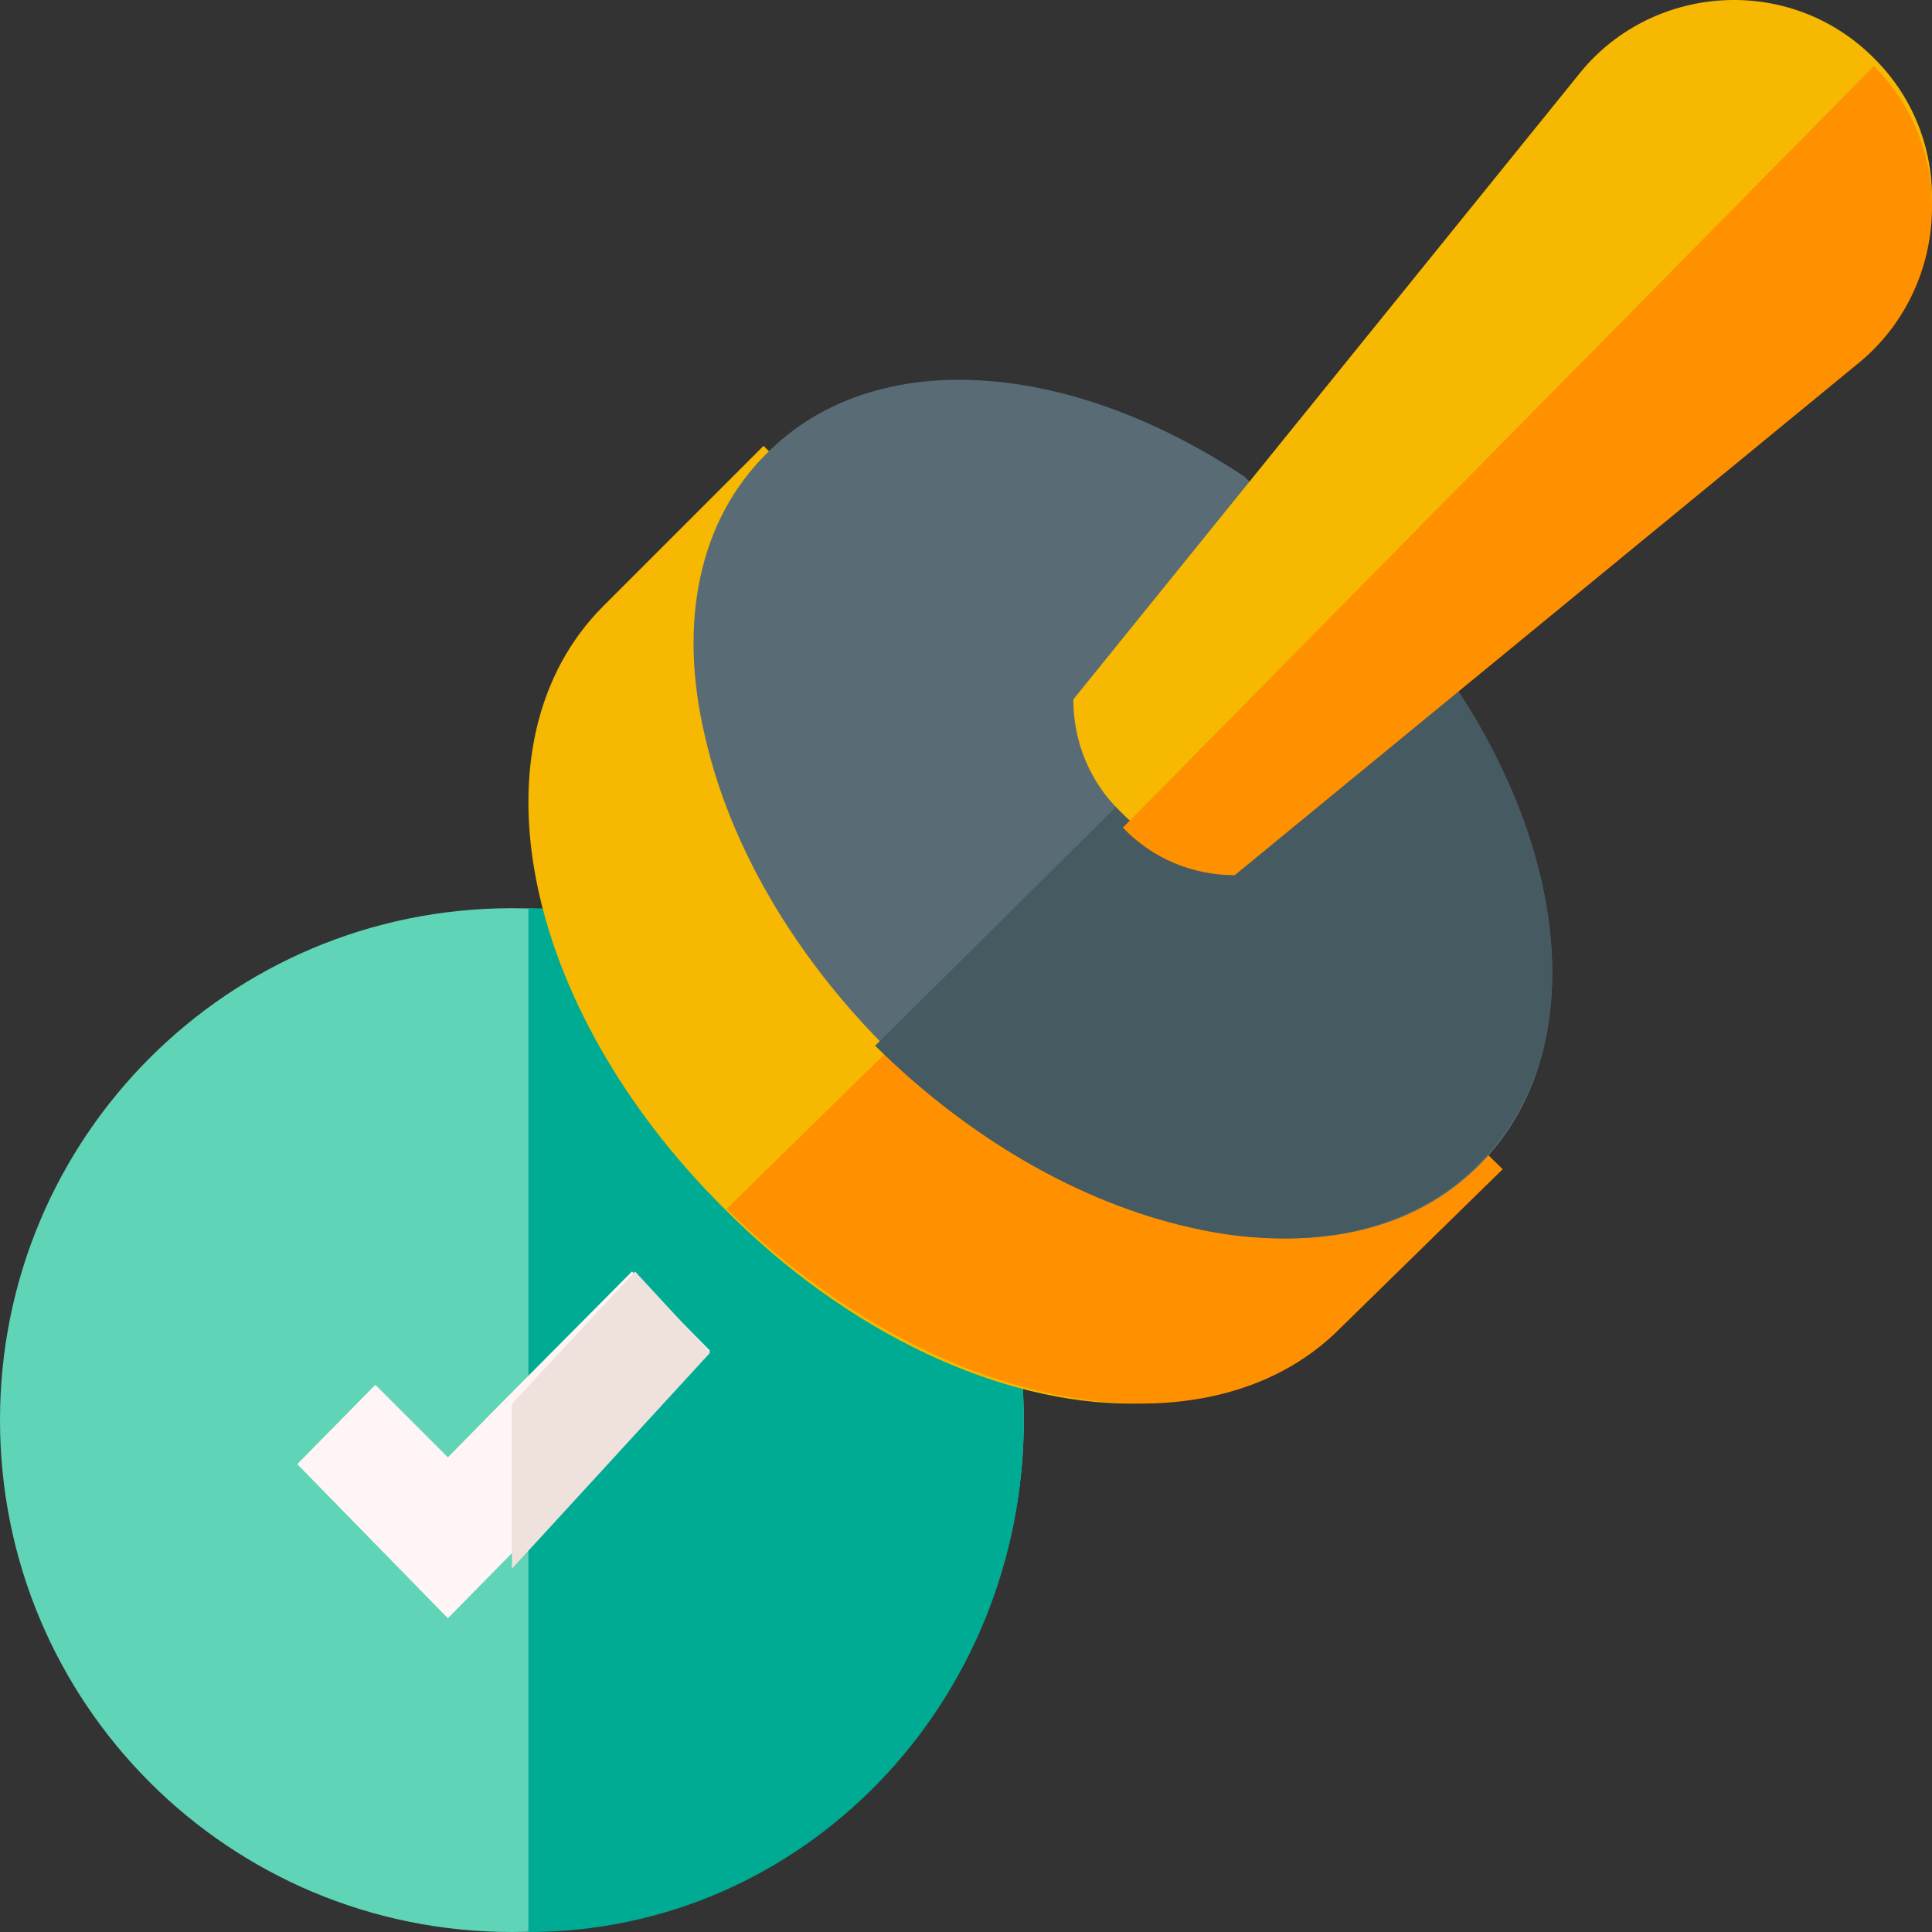
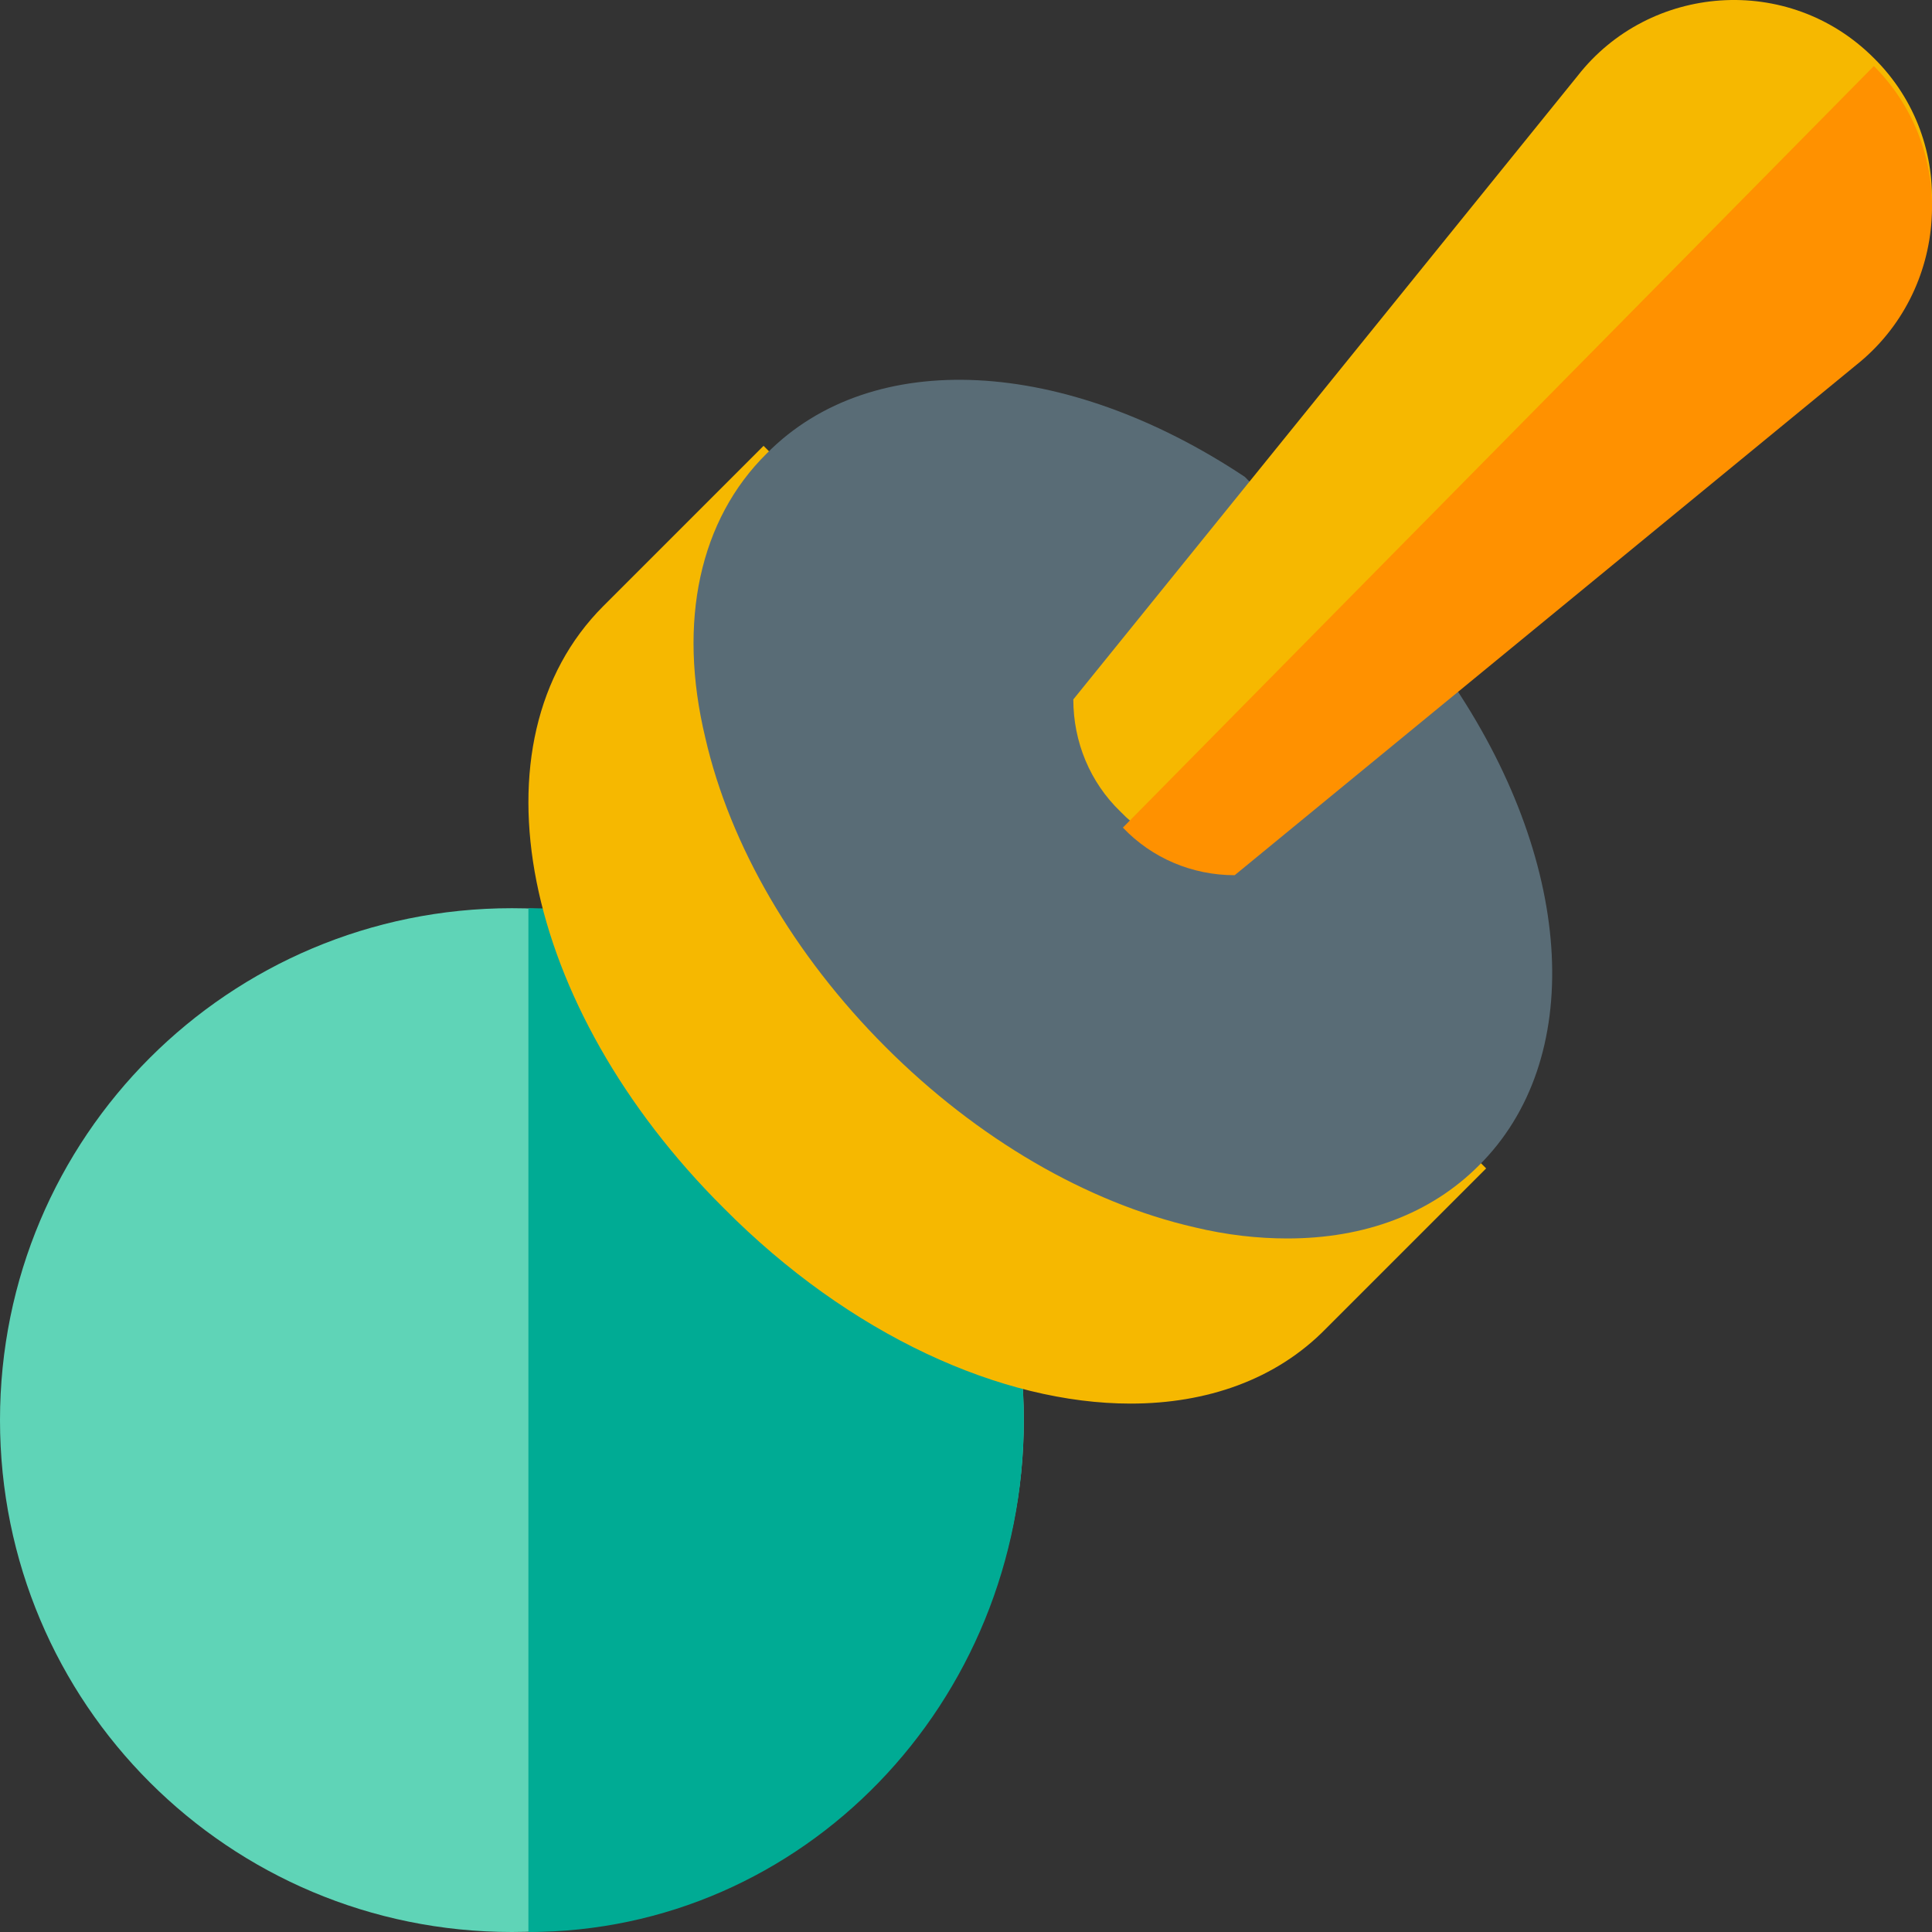
<svg xmlns="http://www.w3.org/2000/svg" width="100.035" height="100.035" viewBox="0 0 100.035 100.035">
  <rect x="0" y="0" width="100.035" height="100.035" fill="#333333" stroke="none" />
  <g fill-rule="evenodd">
    <path fill="#5FD4B7" d="M53.01 73.53c0 14.666-11.84 26.505-26.505 26.505S0 88.195 0 73.53s11.84-26.505 26.505-26.505S53.01 58.865 53.01 73.53z" />
    <path fill="#00AB94" d="M53.01 73.53c0 14.666-11.457 26.505-25.65 26.505v-53.01c14.193 0 25.65 11.84 25.65 26.505z" />
-     <path fill="#FFF5F5" d="M36.765 69.942L26.077 80.856 23.19 83.79l-7.799-7.98 4.044-4.107 3.755 3.755 2.889-2.934 6.643-6.689 4.044 4.107z" />
-     <path fill="#EFE2DD" d="M36.765 70.043l-10.26 11.182v-8.537l6.378-6.853 3.882 4.208z" />
    <path fill="#F6B800" d="M76.95 60.498l-8.295 8.295c-2.588 2.647-6.177 3.882-10.118 3.882-6.648 0-14.531-3.53-21.061-10.118C26.946 52.086 24.239 38.38 31.24 31.38l8.295-8.295L76.95 60.498z" />
-     <path fill="#FF9100" d="M77.805 60.54l-8.444 8.266c-2.635 2.638-6.289 3.869-10.3 3.869-6.768 0-14.793-3.518-21.441-10.084l21.14-20.696 19.045 18.644z" />
    <path fill="#596C76" d="M76.564 60.356c-2.492 2.493-5.91 3.769-9.91 3.769-1.506 0-3.129-.174-4.809-.58-5.563-1.276-11.243-4.581-15.995-9.337-4.751-4.755-8.055-10.438-9.33-16.005-1.449-6.031-.29-11.308 3.187-14.73 5.448-5.509 15.416-4.987 24.746 1.218l10.894 10.903c6.201 9.336 6.723 19.31 1.217 24.762z" />
-     <path fill="#465A61" d="M76.505 60.332c-2.53 2.509-6.003 3.793-10.063 3.793-1.53 0-3.178-.176-4.884-.584-5.65-1.284-11.418-4.61-16.243-9.396l24.423-24.22 5.531 5.486c6.298 9.396 6.827 19.434 1.236 24.92z" />
    <path fill="#F6B800" d="M96.087 18.329L63.82 44.46c-2.207 0-4.298-.871-5.807-2.438-1.568-1.51-2.439-3.6-2.439-5.807L81.686 3.928c3.716-4.761 10.917-5.342 15.33-.93 4.413 4.356 3.89 11.557-.93 15.331z" />
    <path fill="#FF9100" d="M96.098 18.91L63.93 45.316c-2.2 0-4.284-.88-5.789-2.464L97.025 3.42c4.4 4.4 3.879 11.677-.927 15.49z" />
  </g>
</svg>